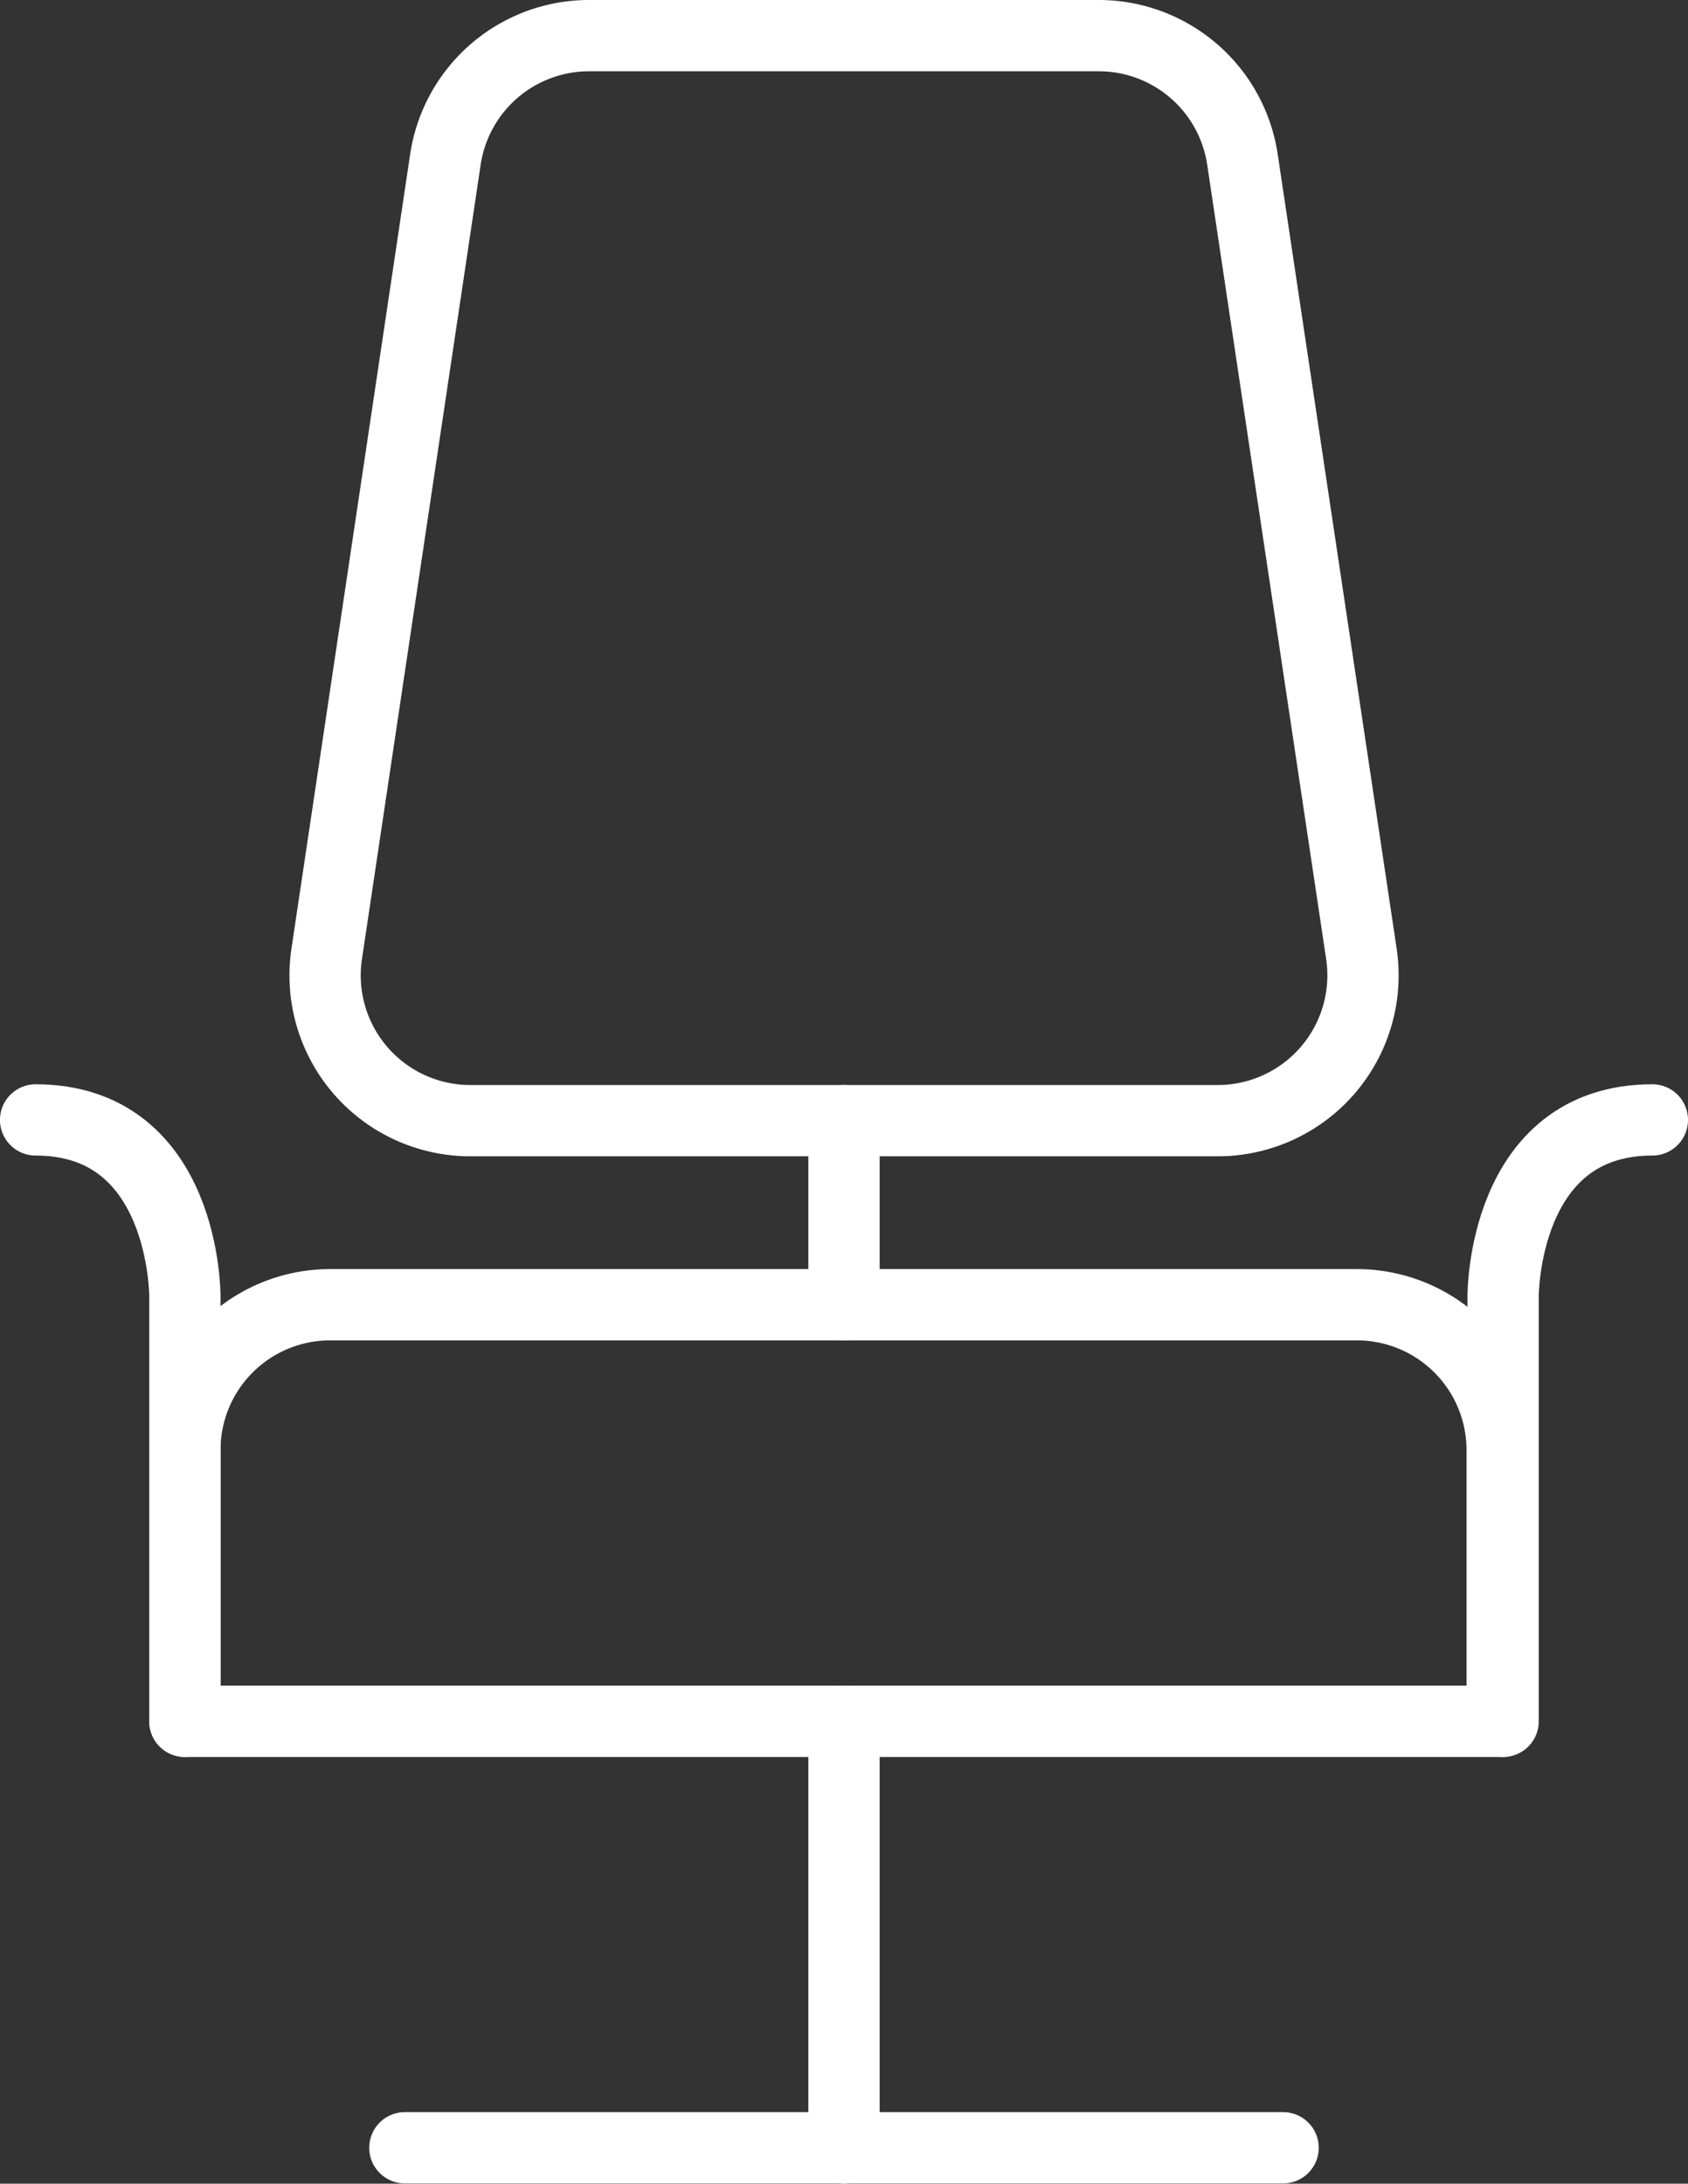
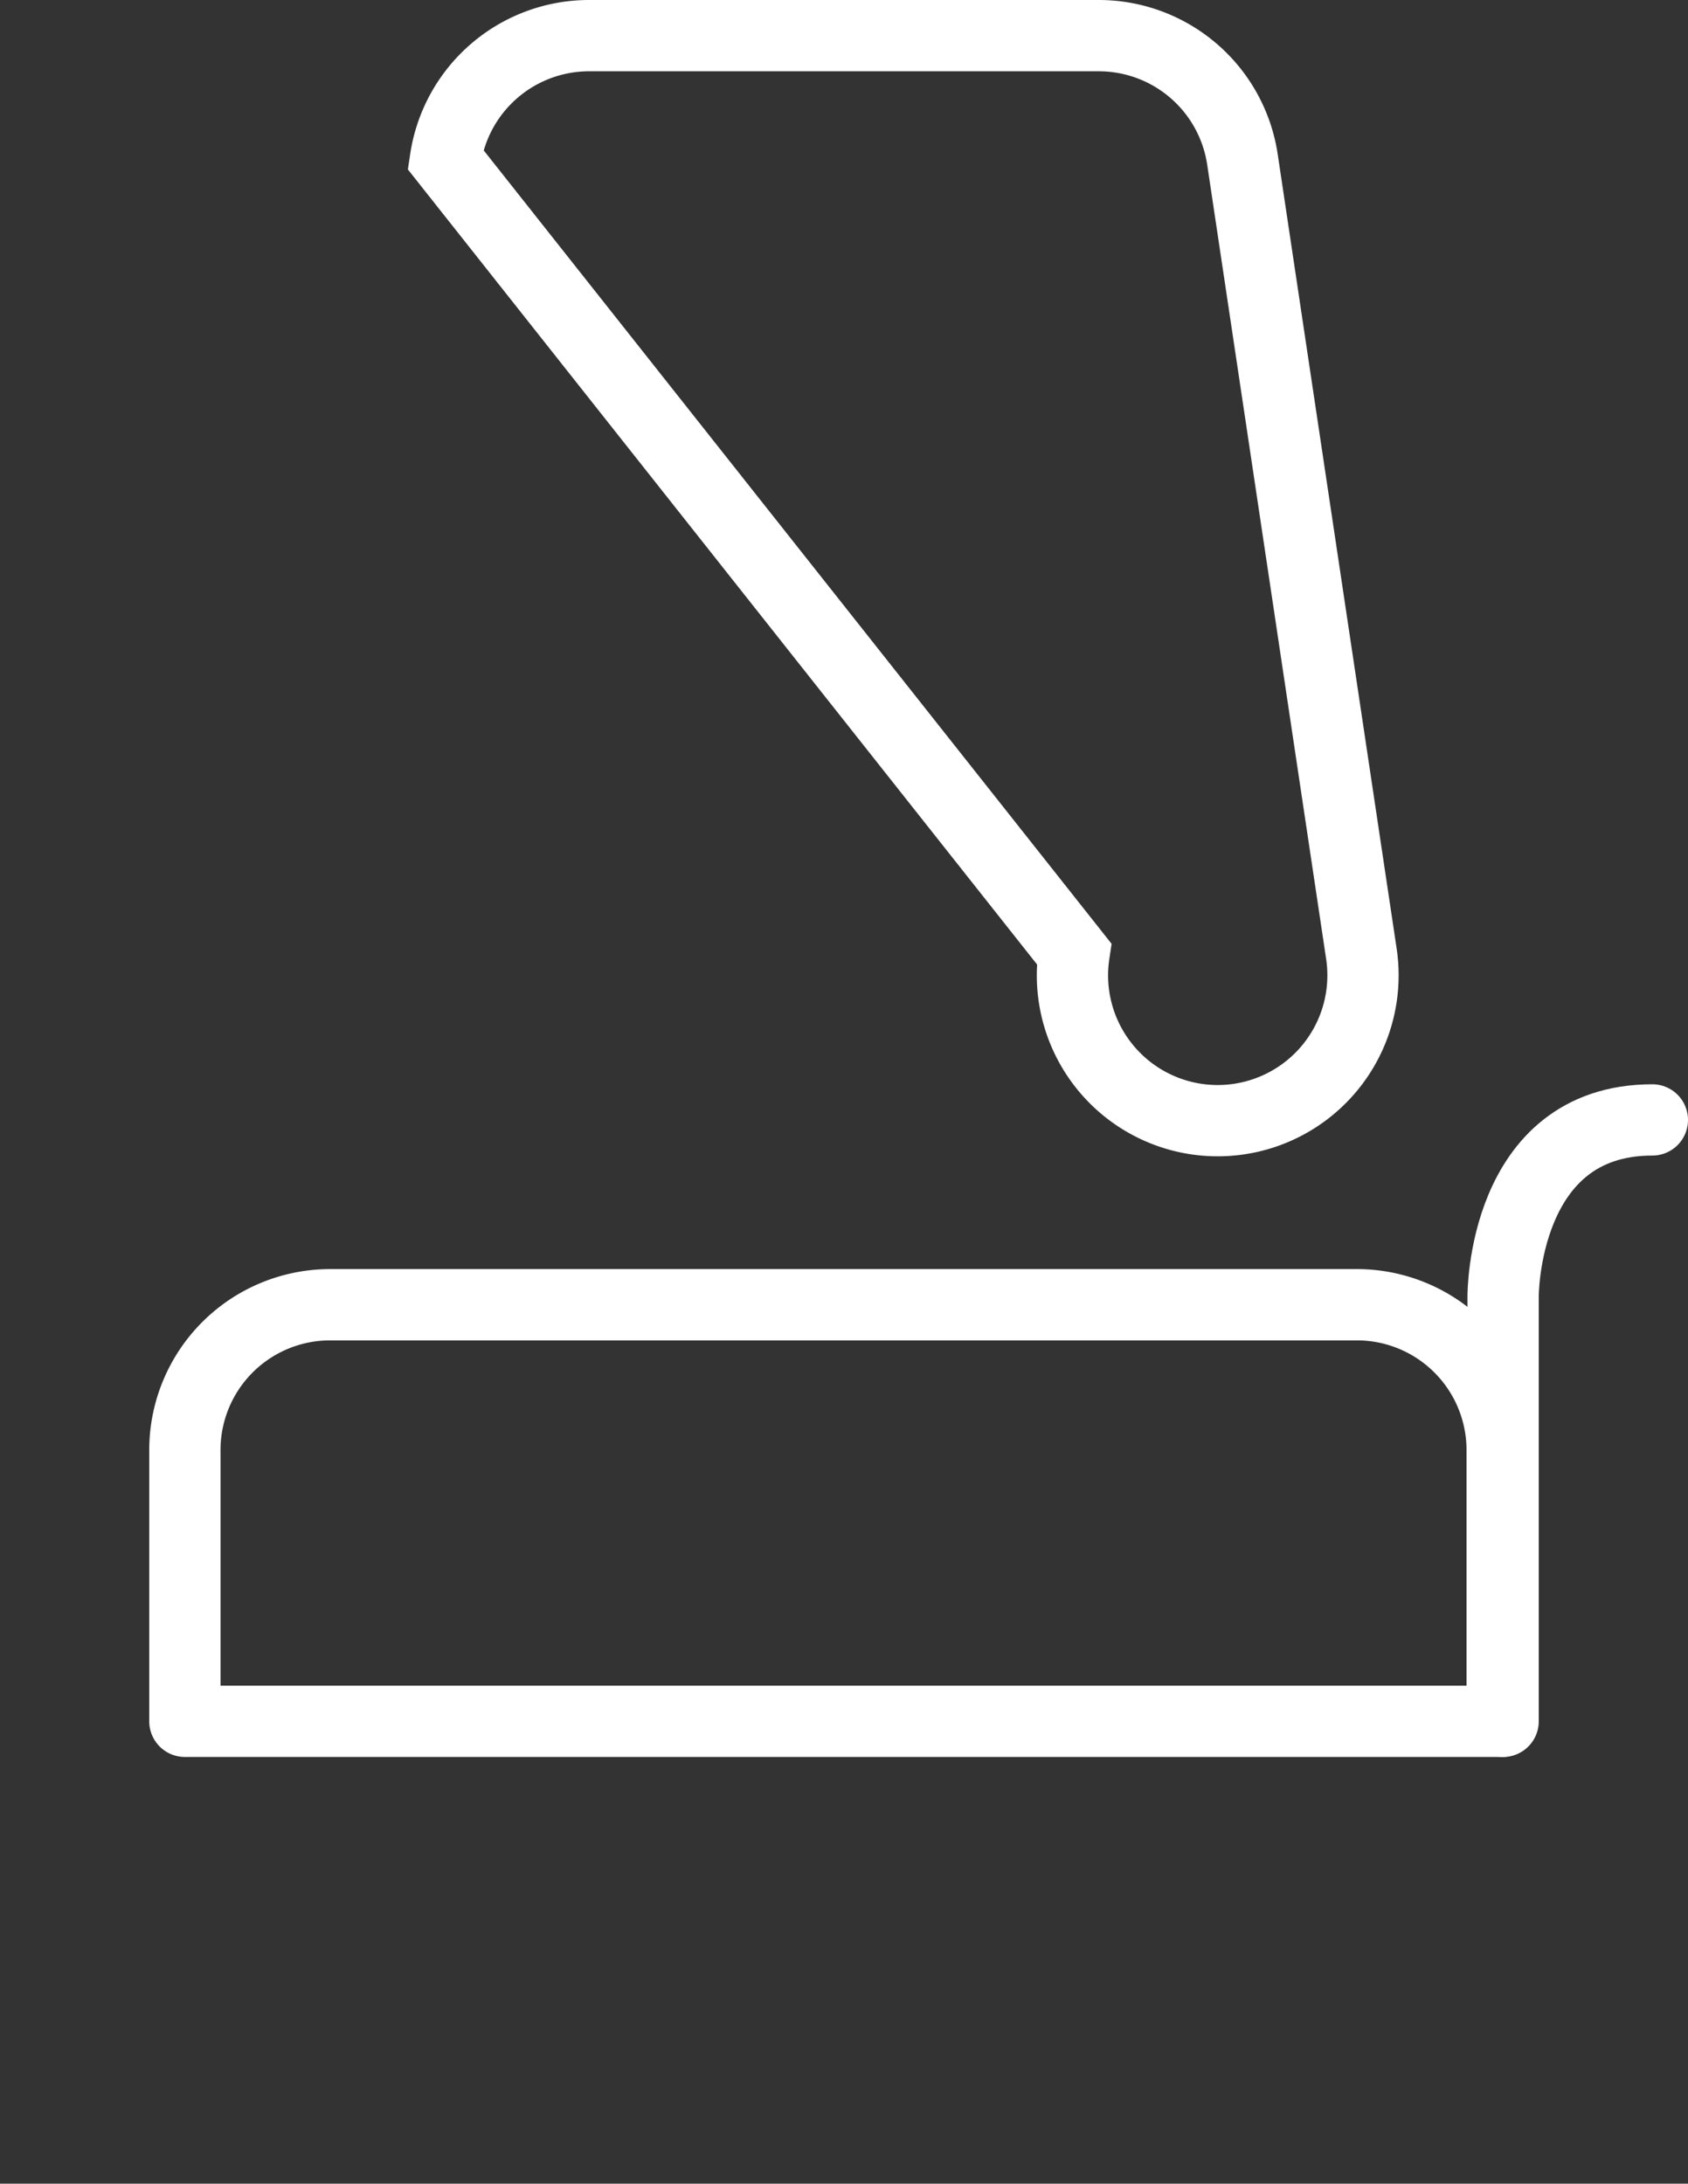
<svg xmlns="http://www.w3.org/2000/svg" width="47.368" height="61.266" viewBox="0 0 47.368 61.266">
  <rect x="0" y="0" width="47.368" height="61.266" fill="#333333" stroke="none" />
  <g id="Group_31" data-name="Group 31" transform="translate(-346.501 -1012.5)">
    <path id="Path_35" data-name="Path 35" d="M8.766,36.106H37.577a4.078,4.078,0,0,1,4.077,4.077v7.611H4.689V40.183A4.077,4.077,0,0,1,8.766,36.106Z" transform="translate(347 1013)" fill="none" stroke="#fff" stroke-linecap="round" stroke-linejoin="round" stroke-width="2" />
    <path id="Path_36" data-name="Path 36" d="M41.681,47.794V35.87s-.027-4.949,4.188-4.949" transform="translate(347 1013)" fill="none" stroke="#fff" stroke-linecap="round" stroke-linejoin="round" stroke-width="2" />
-     <path id="Path_37" data-name="Path 37" d="M4.689,47.794V35.87S4.716,30.921.5,30.921" transform="translate(347 1013)" fill="none" stroke="#fff" stroke-linecap="round" stroke-linejoin="round" stroke-width="2" />
-     <line id="Line_4" data-name="Line 4" y1="11.972" transform="translate(370.185 1060.794)" fill="none" stroke="#fff" stroke-linecap="round" stroke-width="2" />
-     <line id="Line_5" data-name="Line 5" x2="24.645" transform="translate(357.862 1072.759)" fill="none" stroke="#fff" stroke-linecap="round" stroke-width="2" />
-     <path id="Path_38" data-name="Path 38" d="M16.034.5h14.3a4.077,4.077,0,0,1,4.032,3.473l3.338,22.288a4.078,4.078,0,0,1-4.032,4.681H12.7a4.076,4.076,0,0,1-4.031-4.681L12,3.973A4.077,4.077,0,0,1,16.034.5Z" transform="translate(347 1013)" fill="none" stroke="#fff" stroke-linecap="round" stroke-width="2" />
-     <line id="Line_6" data-name="Line 6" y1="5.164" transform="translate(370.185 1043.942)" fill="none" stroke="#fff" stroke-linecap="round" stroke-width="2" />
+     <path id="Path_38" data-name="Path 38" d="M16.034.5h14.3a4.077,4.077,0,0,1,4.032,3.473l3.338,22.288a4.078,4.078,0,0,1-4.032,4.681a4.076,4.076,0,0,1-4.031-4.681L12,3.973A4.077,4.077,0,0,1,16.034.5Z" transform="translate(347 1013)" fill="none" stroke="#fff" stroke-linecap="round" stroke-width="2" />
  </g>
</svg>